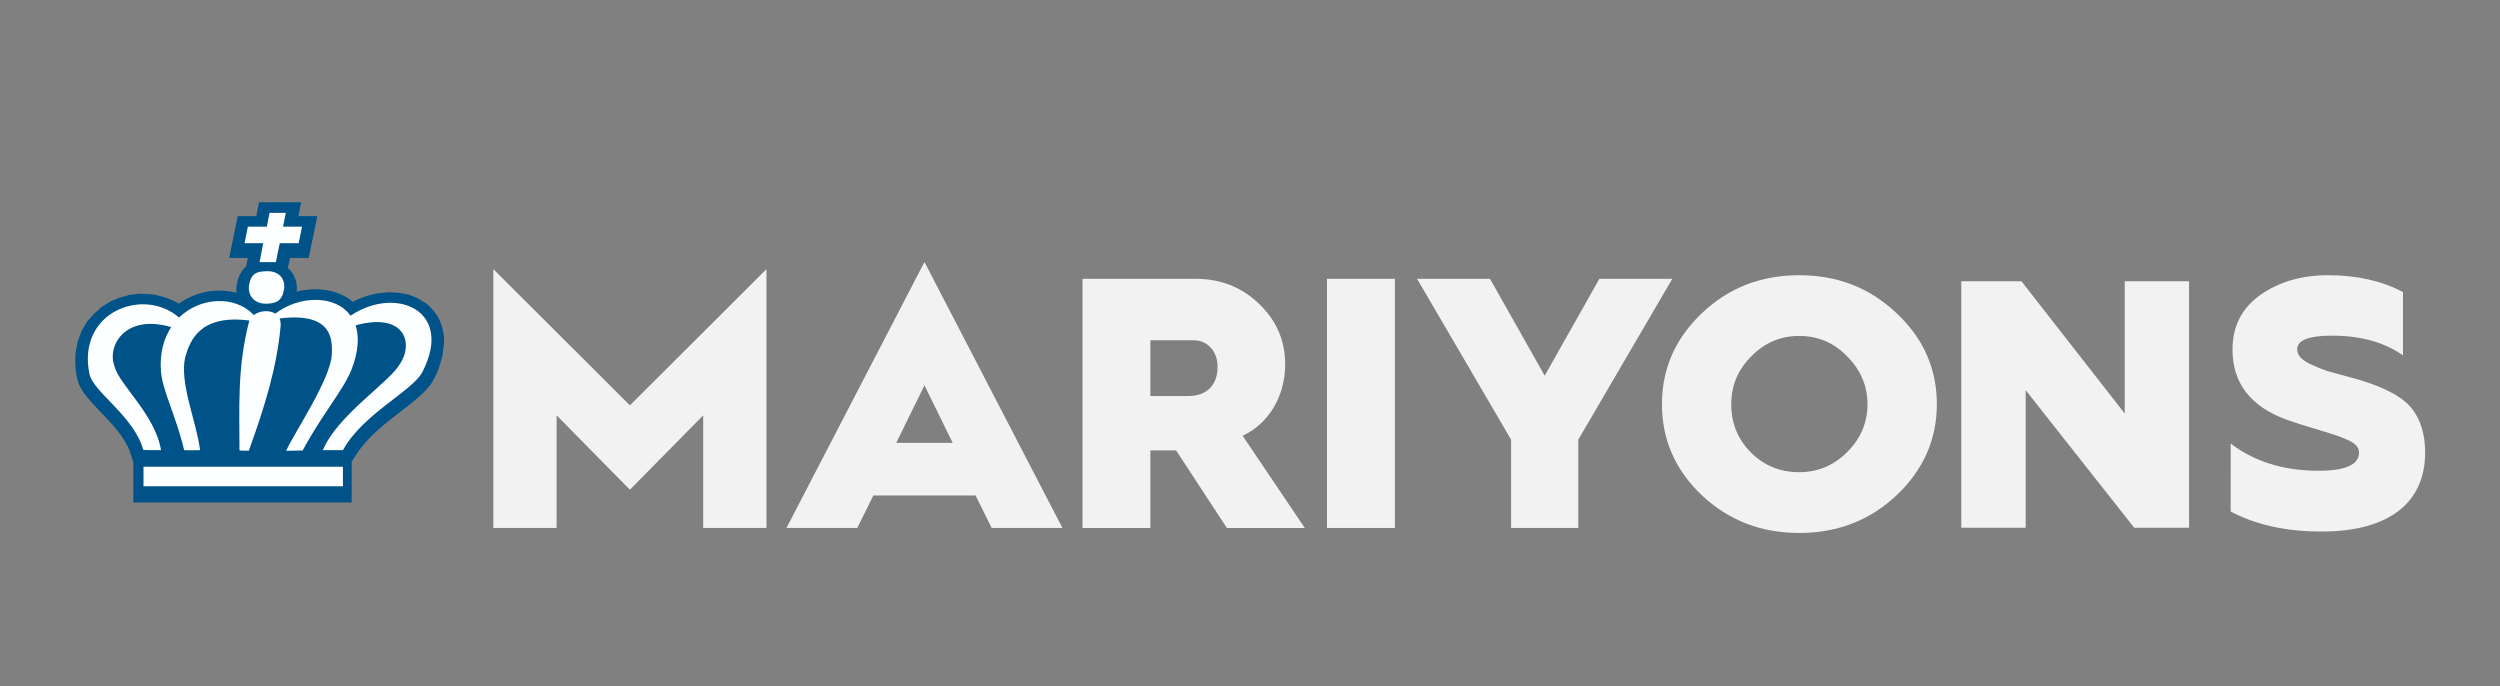
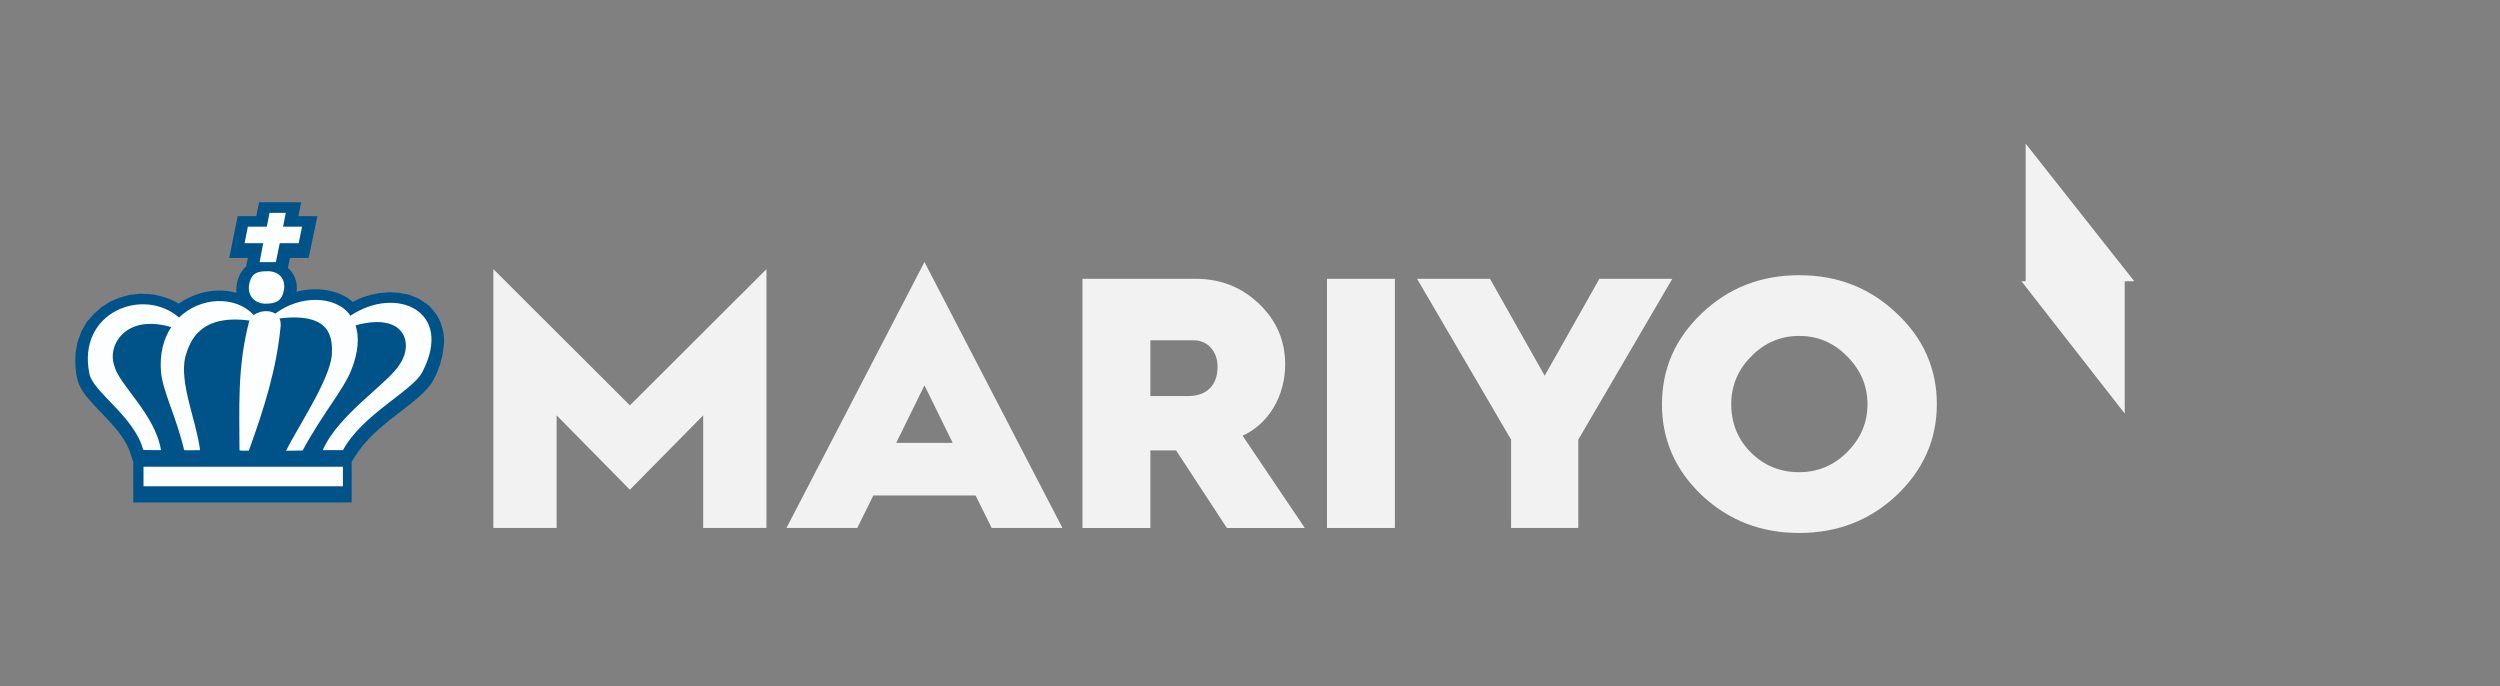
<svg xmlns="http://www.w3.org/2000/svg" version="1.1" id="Logo" x="0px" y="0px" width="153px" height="42px" viewBox="0 0 153 42" enable-background="new 0 0 153 42" xml:space="preserve">
  <rect x="0" y="0" width="153" height="42" fill="#808080" stroke="none" />
  <g>
    <path fill="#F2F2F2" d="M30.193,32.311V16.472l8.357,8.336l8.357-8.336v15.838h-3.872V25.42l-4.485,4.551l-4.485-4.551v6.891   H30.193L30.193,32.311z" />
    <path fill="#F2F2F2" d="M48.132,32.311l8.445-16.276l8.445,16.276h-4.331l-0.985-1.99h-6.257l-0.984,1.99H48.132z M54.849,27.104   h3.456l-1.728-3.521L54.849,27.104z" />
    <path fill="#F2F2F2" d="M66.247,32.311V17.063h6.936c1.509,0,2.799,0.503,3.872,1.532c1.072,1.028,1.597,2.253,1.597,3.719   c0,1.946-1.028,3.632-2.604,4.353l3.806,5.645h-4.77l-3.106-4.746h-0.043h-1.532v4.746H66.247L66.247,32.311z M70.403,24.238h2.319   c1.116,0,1.794-0.656,1.794-1.793c0-0.963-0.634-1.619-1.444-1.619h-2.669V24.238z" />
    <path fill="#F2F2F2" d="M81.212,32.311V17.063h4.156v15.248H81.212L81.212,32.311z" />
    <path fill="#F2F2F2" d="M92.479,32.311v-5.404l-5.755-9.844h4.463l3.348,5.93l3.347-5.93h4.463l-5.754,9.844v5.404H92.479z" />
    <path fill="#F2F2F2" d="M116.063,30.32c-1.64,1.531-3.61,2.297-5.952,2.297c-2.341,0-4.309-0.766-5.949-2.297   c-1.642-1.555-2.45-3.414-2.45-5.58s0.808-4.023,2.45-5.578c1.639-1.554,3.609-2.319,5.949-2.319c2.342,0,4.31,0.766,5.952,2.319   c1.64,1.531,2.472,3.39,2.472,5.578C118.534,26.906,117.702,28.766,116.063,30.32z M107.159,27.695   c0.808,0.807,1.792,1.203,2.952,1.203c1.137,0,2.123-0.416,2.932-1.227c0.835-0.83,1.248-1.814,1.248-2.932   c0-1.115-0.415-2.101-1.248-2.932c-0.809-0.832-1.793-1.248-2.932-1.248c-1.137,0-2.12,0.416-2.932,1.248   c-0.81,0.809-1.227,1.793-1.227,2.932C105.954,25.9,106.348,26.885,107.159,27.695z" />
-     <path fill="#F2F2F2" d="M136.519,27.146c1.465,1.117,3.259,1.664,5.38,1.664c1.642,0,2.473-0.371,2.473-1.115   c0-0.283-0.175-0.504-0.548-0.701c-0.371-0.197-1.006-0.414-1.903-0.678c-0.897-0.262-1.554-0.479-1.99-0.633   c-2.21-0.809-3.303-2.255-3.303-4.289c0-1.421,0.568-2.538,1.707-3.347c1.159-0.809,2.537-1.204,4.154-1.204   c1.771,0,3.282,0.351,4.573,1.028v3.874c-1.158-0.809-2.604-1.204-4.354-1.204c-1.423,0-2.121,0.284-2.121,0.831   c0,0.373,0.284,0.699,0.963,0.984c0.327,0.153,0.635,0.262,0.875,0.35l1.115,0.307c0.504,0.13,0.831,0.22,1.007,0.283   c1.464,0.459,2.491,1.006,3.04,1.684c0.546,0.68,0.831,1.578,0.831,2.715c0,2.973-2.079,4.834-6.344,4.834   c-2.188,0-4.048-0.416-5.557-1.227L136.519,27.146L136.519,27.146z" />
    <g>
-       <path fill="#F2F2F2" d="M120.03,32.299V17.212h3.681l6.322,8.095v-8.095h3.938v15.087h-3.354l-6.646-8.42v8.42H120.03    L120.03,32.299z" />
+       <path fill="#F2F2F2" d="M120.03,32.299V17.212h3.681l6.322,8.095v-8.095h3.938h-3.354l-6.646-8.42v8.42H120.03    L120.03,32.299z" />
    </g>
  </g>
  <g>
    <path fill="#005388" d="M17.618,16.395c0.424,0.386,0.608,0.902,0.534,1.455c1.142-0.295,2.522-0.167,3.443,0.625   c0.497-0.276,1.049-0.442,1.602-0.534l0.625-0.057l0.607,0.037l0.591,0.11l0.551,0.22l0.497,0.313l0.222,0.184l0.202,0.22   l0.184,0.24l0.167,0.258l0.127,0.294l0.093,0.294l0.073,0.313l0.037,0.332v0.333l-0.092,0.699c-0.147,0.645-0.368,1.287-0.754,1.84   c-0.479,0.589-1.069,1.051-1.676,1.511c-1.048,0.811-2.153,1.639-2.889,2.799l-0.22,0.349h-0.019v2.522H8.157v-2.522H8.139   l-0.221-0.682c-0.552-1.306-1.73-2.188-2.632-3.294c-0.184-0.239-0.331-0.46-0.46-0.755c-0.221-0.607-0.239-1.251-0.203-1.896   l0.129-0.699l0.239-0.644l0.331-0.57l0.423-0.477l0.479-0.424l0.516-0.332l0.571-0.239l0.607-0.167l0.607-0.074   c0.313,0,0.607,0.018,0.92,0.056c0.516,0.11,1.032,0.258,1.492,0.552c1.031-0.718,2.319-0.994,3.534-0.663   c-0.037-0.423,0.055-0.809,0.239-1.178c0.092-0.148,0.203-0.332,0.35-0.424l0.11-0.534h-1.141l0.516-2.559h1.141l0.166-0.847h2.578   l-0.166,0.847h1.16l-0.534,2.559h-1.141L17.618,16.395L17.618,16.395z" />
    <path fill="#FDFEFF" d="M16.386,16.598c-0.644,0-1.012,0.11-1.142,0.828c-0.11,0.7,0.369,1.16,1.013,1.16   c0.626,0,1.013-0.167,1.123-0.866C17.49,17.001,17.011,16.598,16.386,16.598z M15.226,27.586c0-0.018-0.57,0.02-0.57-0.036   c0-2.54-0.147-5.062,0.589-7.877c0-0.019,0.019-0.037,0.019-0.056c-3.092-0.405-3.645,1.307-3.921,2.209   c-0.387,1.602,0.681,3.939,0.902,5.724c-0.019,0-0.957,0.018-0.975,0c-0.497-2.097-1.308-3.59-1.417-4.786   c-0.092-1.143,0.166-2.044,0.625-2.743c-2.78-0.827-3.939,1.104-3.479,2.375c0.276,1.143,2.504,2.965,2.854,5.154   c-0.037,0-1.068,0-1.086-0.018c-0.57-2.079-3.074-3.534-3.295-4.657c-0.773-3.792,3.313-5.338,5.485-3.442   c1.308-1.27,3.406-1.344,4.529-0.203c0.018,0.019,0.037,0.037,0.037,0.056c0.368-0.276,0.958-0.332,1.326-0.092   c1.49-1.143,3.718-1.143,4.602,0.128c2.762-1.859,6.352-0.332,4.399,3.442c-0.589,1.161-3.663,2.578-4.86,4.786h-1.233   c0.902-2.153,4.068-4.143,4.712-5.265c0.865-1.269,0.313-3.202-2.706-2.374c0.222,0.699,0.185,1.602-0.257,2.724   c-0.479,1.215-1.786,2.706-2.982,4.934l-1.012,0.019c0.552-1.196,2.706-4.362,2.797-5.89c0.037-0.903,0.056-2.614-3.203-2.208   c0.056,0.109,0.073,0.257,0.073,0.423C16.938,22.562,16.165,24.991,15.226,27.586L15.226,27.586z M16.496,13.026h0.994   l-0.166,0.846h1.16l-0.203,1.012h-1.16l-0.239,1.16h-0.994l0.22-1.16h-1.141l0.202-1.012h1.16L16.496,13.026z M8.783,28.563h12.204   v1.196H8.783V28.563z" />
  </g>
</svg>